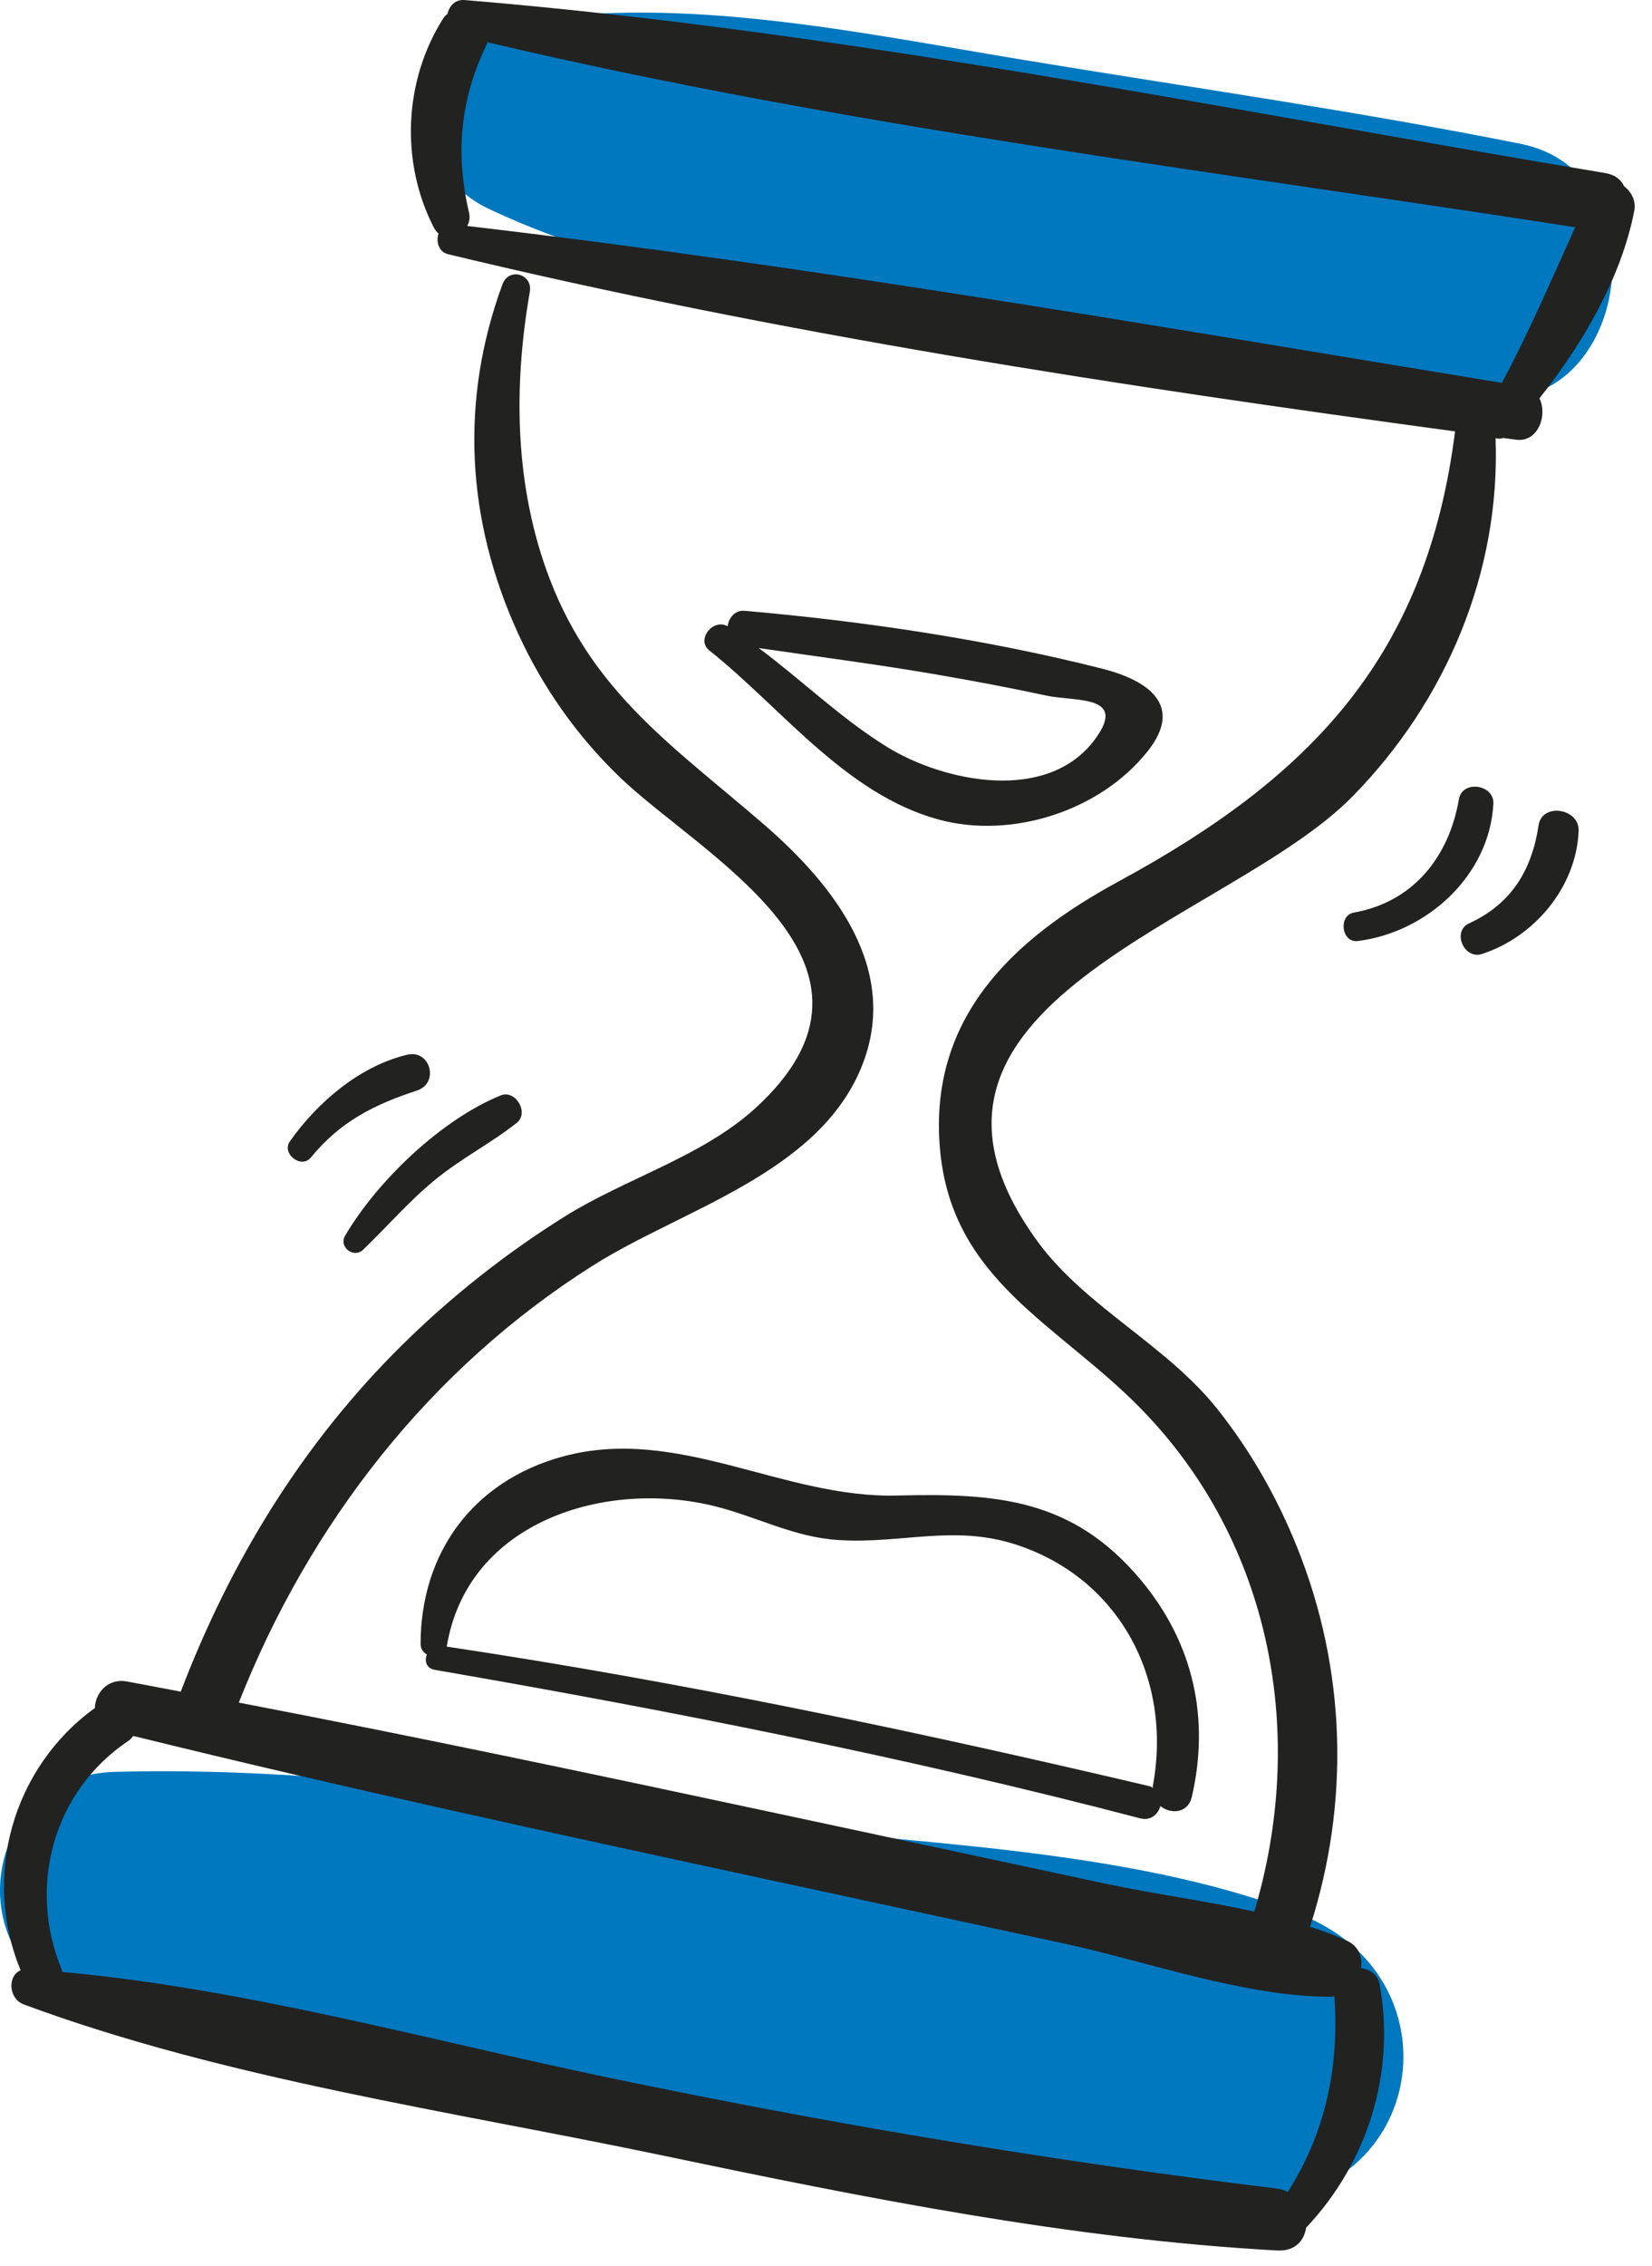
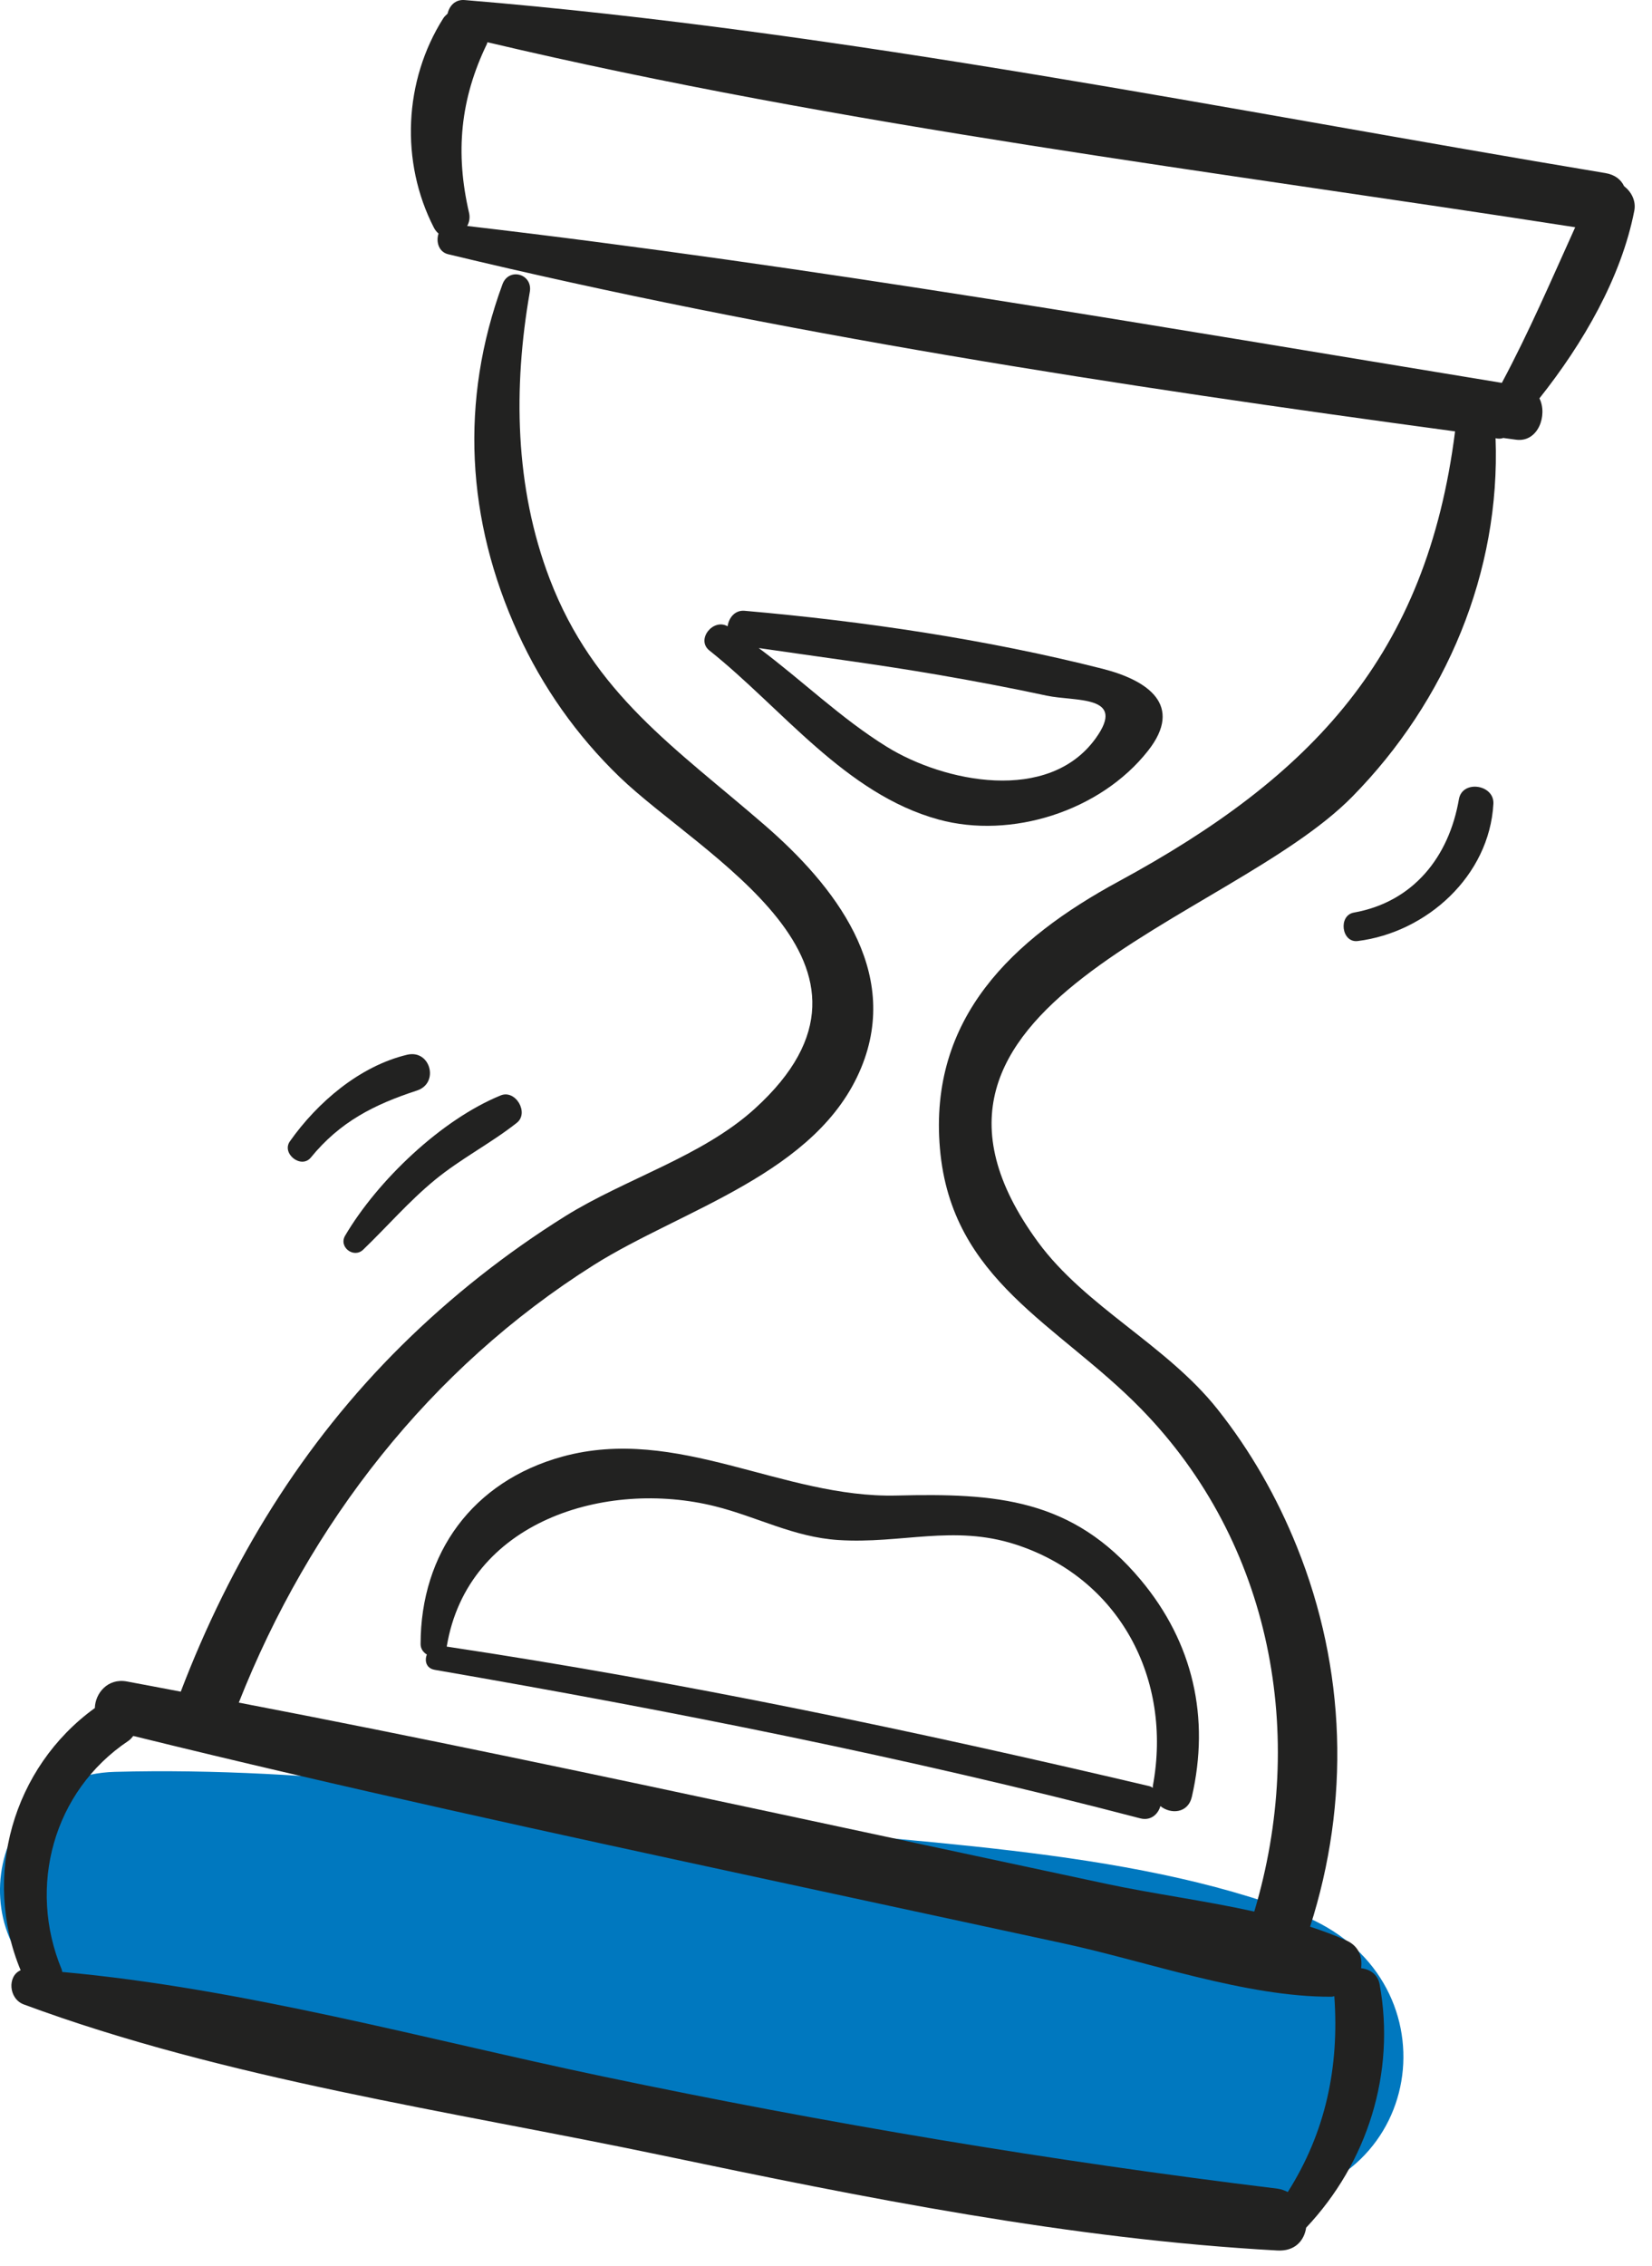
<svg xmlns="http://www.w3.org/2000/svg" width="62" height="85" viewBox="0 0 62 85" fill="none">
-   <path d="M57.073 5.395C50.89 4.159 44.624 3.272 38.402 2.245C32.525 1.275 26.24 -0.067 20.29 0.699C17.007 1.121 14.476 6.018 18.356 7.84C24.087 10.531 30.474 11.283 36.687 12.198C43.044 13.134 49.398 14.203 55.783 14.926C61.194 15.538 62.413 6.463 57.073 5.395Z" fill="#0078BF" />
  <path d="M48.809 71.809C42.29 69.256 33.772 69.14 26.808 68.297C19.389 67.399 11.793 66.253 4.309 66.456C-0.743 66.594 -1.63 73.612 3.131 75.157C10.256 77.469 17.882 78.531 25.256 79.76C32.206 80.918 40.344 83.192 47.35 82.582C53.657 82.032 54.623 74.086 48.809 71.809Z" fill="#0078BF" />
  <path d="M60.952 6.982C60.838 6.742 60.616 6.553 60.252 6.492C46.09 4.135 31.755 1.182 17.438 0.002C17.081 -0.027 16.864 0.221 16.798 0.512C16.743 0.567 16.684 0.611 16.637 0.685C15.152 3.026 15.019 6.079 16.282 8.535C16.33 8.629 16.39 8.703 16.458 8.759C16.358 9.058 16.459 9.449 16.821 9.536C29.187 12.512 41.984 14.473 54.609 16.18C53.543 24.591 49.256 29.115 41.979 33.061C37.998 35.219 34.853 38.182 35.276 43.077C35.704 48.038 39.708 49.651 42.823 52.839C47.757 57.888 49.048 65.105 47.073 71.696C45.208 71.283 43.26 71.028 41.526 70.657C37.448 69.785 33.37 68.913 29.292 68.041C22.526 66.594 15.757 65.161 8.962 63.859C11.615 57.141 16.135 51.322 22.285 47.446C25.598 45.358 30.684 44.022 32.323 40.042C33.825 36.395 31.303 33.204 28.699 30.948C25.366 28.059 22.284 26.041 20.628 21.707C19.316 18.273 19.258 14.531 19.884 10.947C20.002 10.272 19.095 10.016 18.857 10.664C17.252 15.03 17.5 19.503 19.44 23.751C20.364 25.773 21.649 27.594 23.246 29.135C26.332 32.112 34.296 36.166 28.327 41.584C26.352 43.377 23.46 44.213 21.215 45.614C19.003 46.994 16.93 48.629 15.076 50.462C11.343 54.152 8.649 58.565 6.784 63.448C6.108 63.322 5.433 63.188 4.756 63.065C4.041 62.935 3.574 63.51 3.56 64.062C0.466 66.299 -0.681 70.391 0.774 73.897C0.272 74.112 0.319 74.968 0.896 75.181C8.467 77.983 16.924 79.182 24.816 80.834C32.427 82.428 40.16 83.981 47.94 84.408C48.605 84.444 48.947 84.035 49.02 83.552C51.319 81.117 52.385 77.756 51.778 74.427C51.709 74.047 51.41 73.858 51.082 73.821C51.141 73.413 51.002 72.996 50.544 72.787C50.105 72.587 49.641 72.419 49.168 72.264C50.67 67.587 50.525 62.607 48.671 58.008C47.925 56.156 46.931 54.411 45.687 52.847C43.761 50.428 40.739 49.019 38.952 46.579C32.416 37.656 46.088 34.619 50.749 29.883C54.282 26.293 56.316 21.448 56.129 16.436C56.224 16.458 56.322 16.463 56.419 16.427C56.578 16.448 56.739 16.471 56.898 16.492C57.728 16.602 58.09 15.569 57.775 14.941C59.416 12.878 60.847 10.409 61.336 7.904C61.407 7.528 61.222 7.191 60.952 6.982ZM49.973 74.89C50.01 74.89 50.041 74.874 50.077 74.87C50.269 77.55 49.741 79.991 48.331 82.215C48.212 82.158 48.087 82.107 47.938 82.088C39.415 81.045 31.042 79.642 22.636 77.882C15.973 76.486 9.141 74.579 2.333 73.961C2.325 73.932 2.33 73.905 2.318 73.875C1.025 70.769 1.993 67.183 4.815 65.296C4.896 65.242 4.947 65.175 5.002 65.109C12.843 67.04 20.735 68.753 28.628 70.456C32.391 71.268 36.153 72.08 39.916 72.891C43.048 73.566 46.764 74.907 49.973 74.89ZM56.365 14.36C43.48 12.247 30.501 9.988 17.535 8.476C17.612 8.333 17.646 8.164 17.603 7.979C17.082 5.732 17.271 3.717 18.277 1.643C18.287 1.623 18.285 1.604 18.293 1.584C31.664 4.743 45.55 6.416 59.118 8.523C58.227 10.492 57.387 12.449 56.365 14.36Z" fill="#222221" />
  <path d="M42.809 59.252C40.246 56.191 37.371 56.001 33.648 56.092C29.367 56.196 25.428 53.447 21.104 54.633C17.737 55.559 15.788 58.254 15.785 61.661C15.785 61.842 15.886 61.974 16.02 62.056C15.927 62.291 15.994 62.574 16.317 62.63C25.194 64.165 34.075 65.921 42.794 68.2C43.186 68.302 43.465 68.046 43.549 67.74C43.937 68.052 44.586 68.019 44.731 67.389C45.413 64.427 44.784 61.611 42.809 59.252ZM16.766 61.758C17.545 57.044 22.743 55.477 26.827 56.493C28.427 56.892 29.785 57.654 31.466 57.761C33.822 57.913 35.784 57.176 38.106 57.925C41.989 59.175 44.016 62.947 43.266 66.987C43.261 67.01 43.269 67.031 43.267 67.055C43.222 67.031 43.184 67.002 43.127 66.99C34.379 64.933 25.655 63.093 16.766 61.758Z" fill="#222221" />
  <path d="M41.37 25.081C37.029 23.981 32.404 23.298 27.945 22.909C27.58 22.877 27.352 23.172 27.307 23.49C26.768 23.178 26.109 23.988 26.624 24.398C29.346 26.562 31.724 29.779 35.223 30.737C37.949 31.483 41.299 30.429 43.086 28.158C44.431 26.45 43.087 25.517 41.37 25.081ZM41.122 27.691C39.351 30.152 35.43 29.334 33.293 28.016C31.563 26.949 30.104 25.517 28.476 24.306C30.742 24.637 33.011 24.928 35.269 25.32C36.611 25.553 37.948 25.804 39.279 26.091C40.355 26.322 42.304 26.049 41.122 27.691Z" fill="#222221" />
  <path d="M54.753 29.977C54.382 32.132 53.048 33.829 50.811 34.228C50.216 34.334 50.346 35.371 50.955 35.295C53.545 34.972 55.896 32.853 56.047 30.152C56.089 29.421 54.88 29.238 54.753 29.977Z" fill="#222221" />
-   <path d="M57.743 30.956C57.488 32.643 56.719 33.905 55.132 34.634C54.486 34.931 54.943 35.998 55.616 35.781C57.585 35.146 59.168 33.262 59.246 31.159C59.276 30.317 57.873 30.092 57.743 30.956Z" fill="#222221" />
  <path d="M18.794 41.084C16.561 41.992 14.166 44.285 12.952 46.346C12.701 46.773 13.278 47.211 13.631 46.87C14.534 46.002 15.344 45.059 16.316 44.26C17.289 43.459 18.411 42.889 19.394 42.115C19.868 41.743 19.353 40.858 18.794 41.084Z" fill="#222221" />
  <path d="M15.278 39.56C13.497 39.986 11.913 41.344 10.88 42.807C10.555 43.267 11.306 43.856 11.667 43.414C12.761 42.074 14.039 41.428 15.649 40.902C16.497 40.625 16.154 39.351 15.278 39.56Z" fill="#222221" />
</svg>